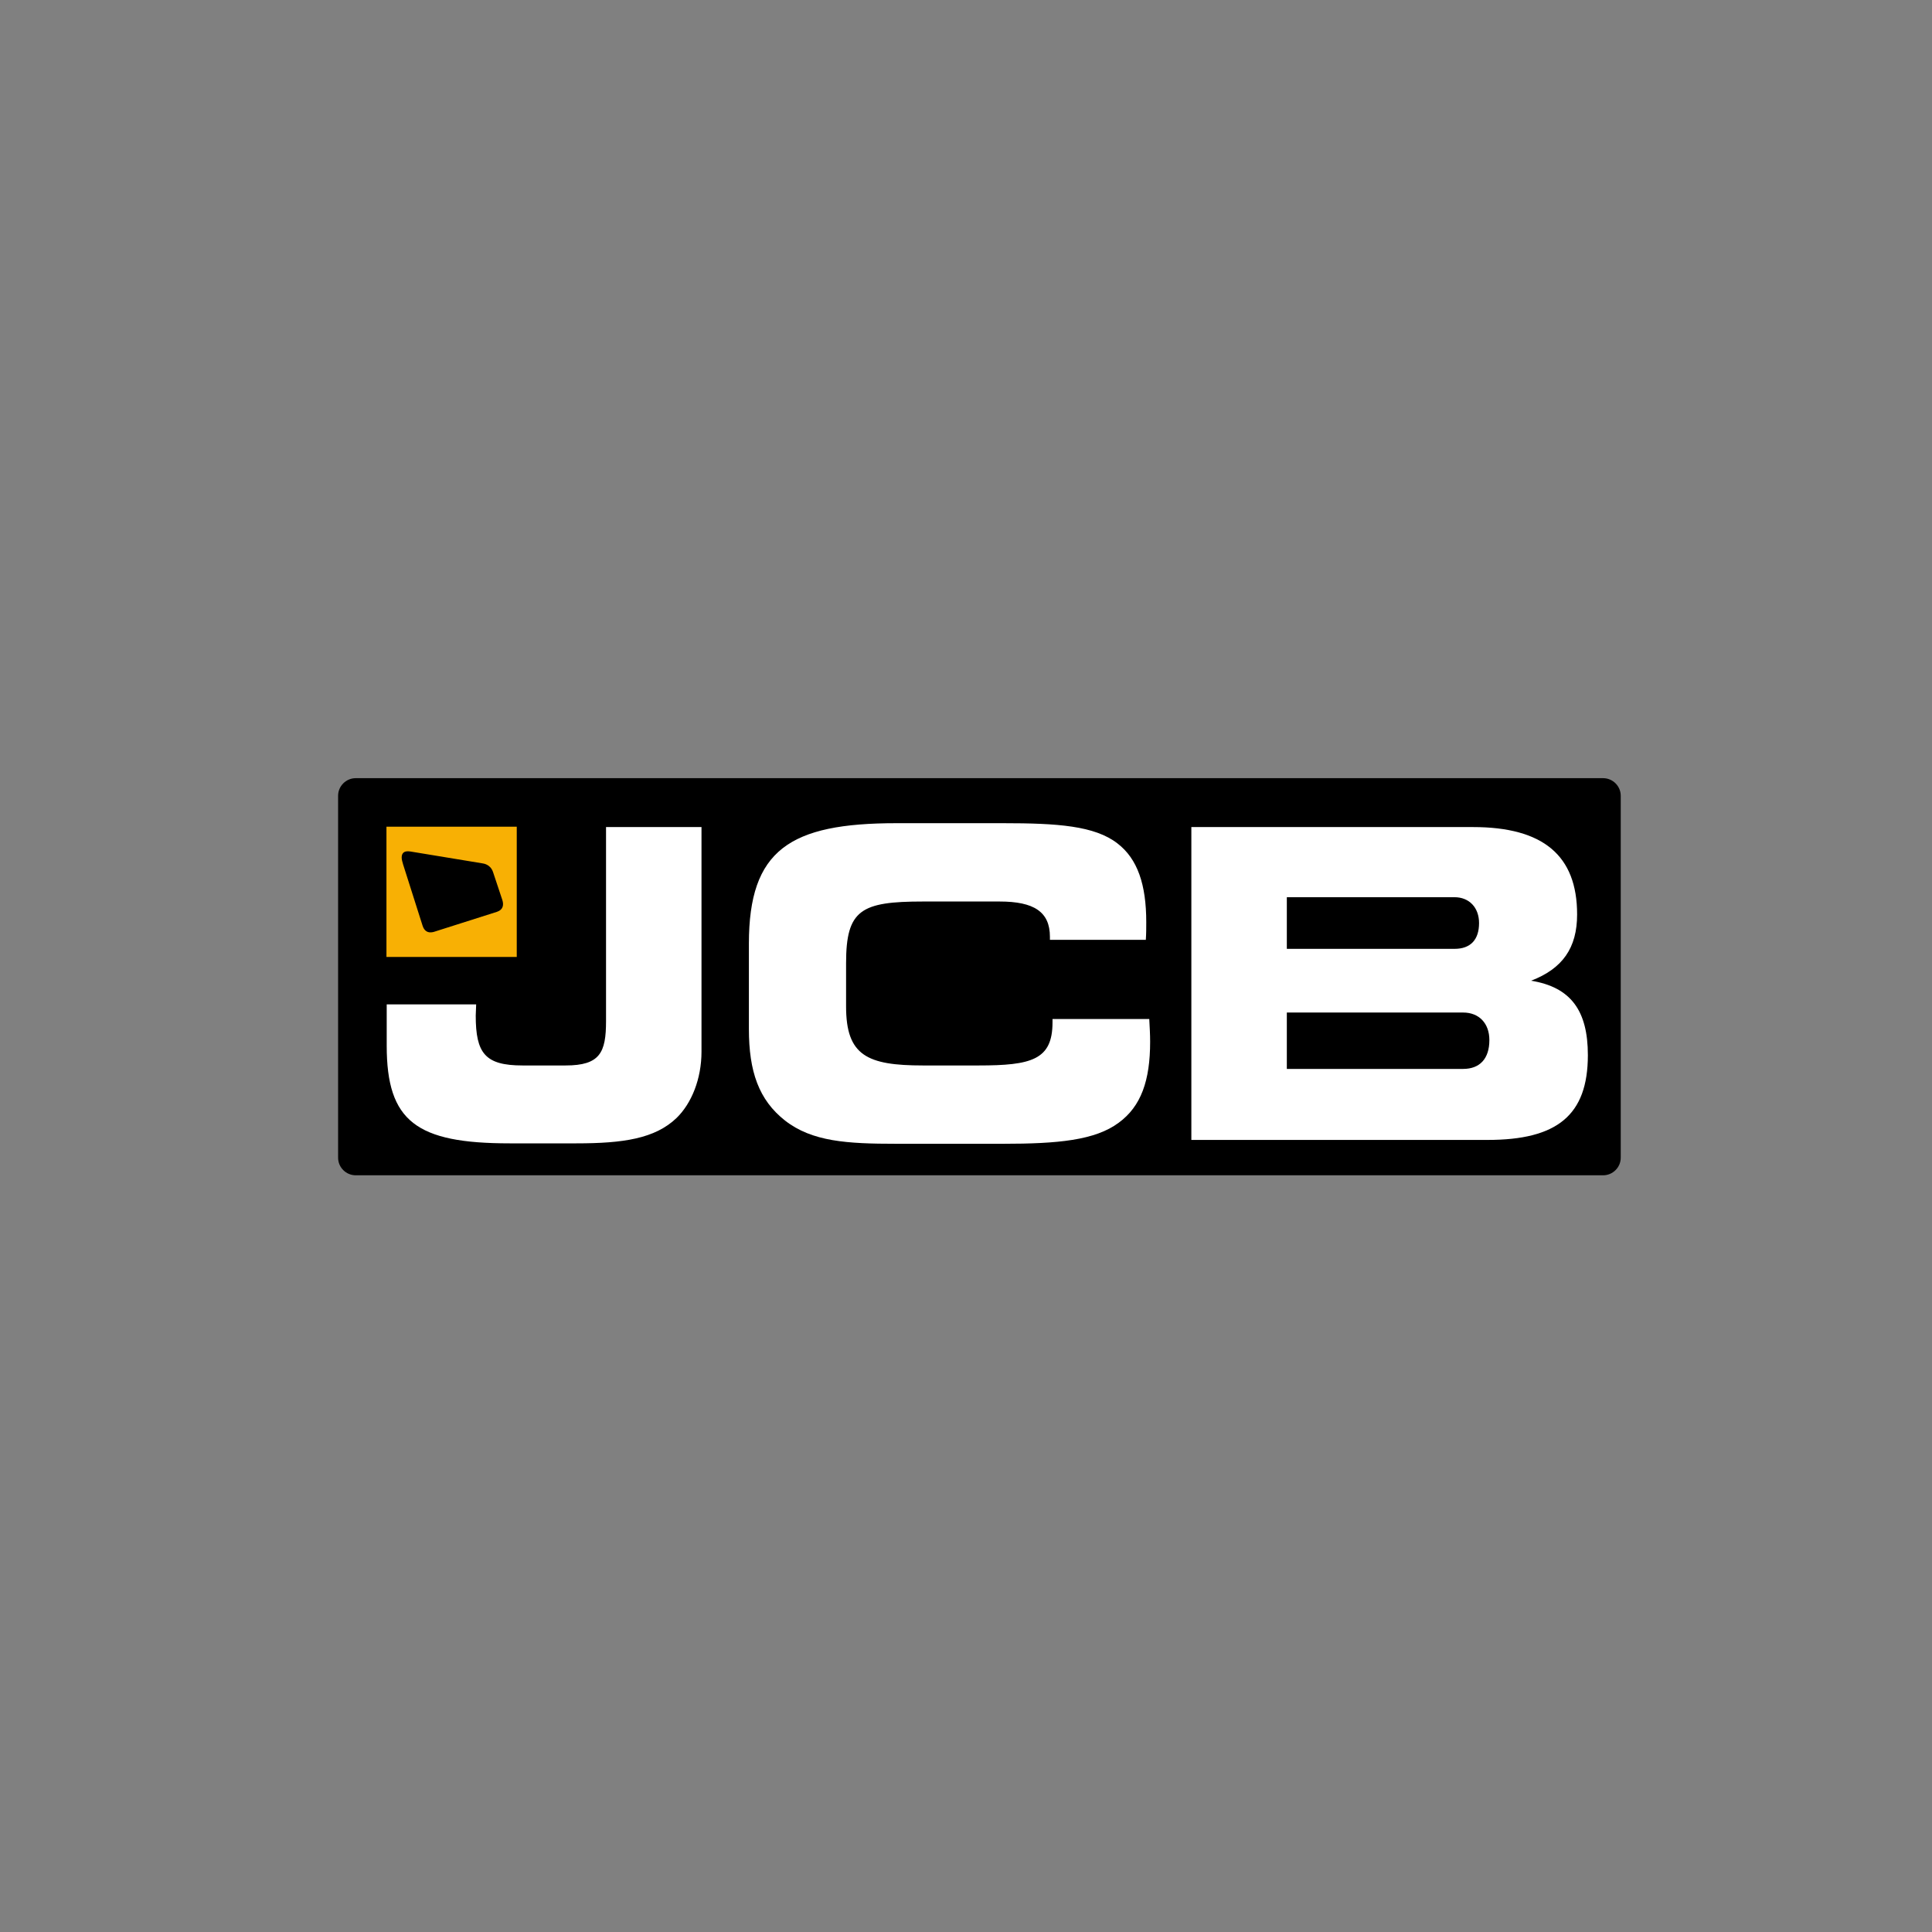
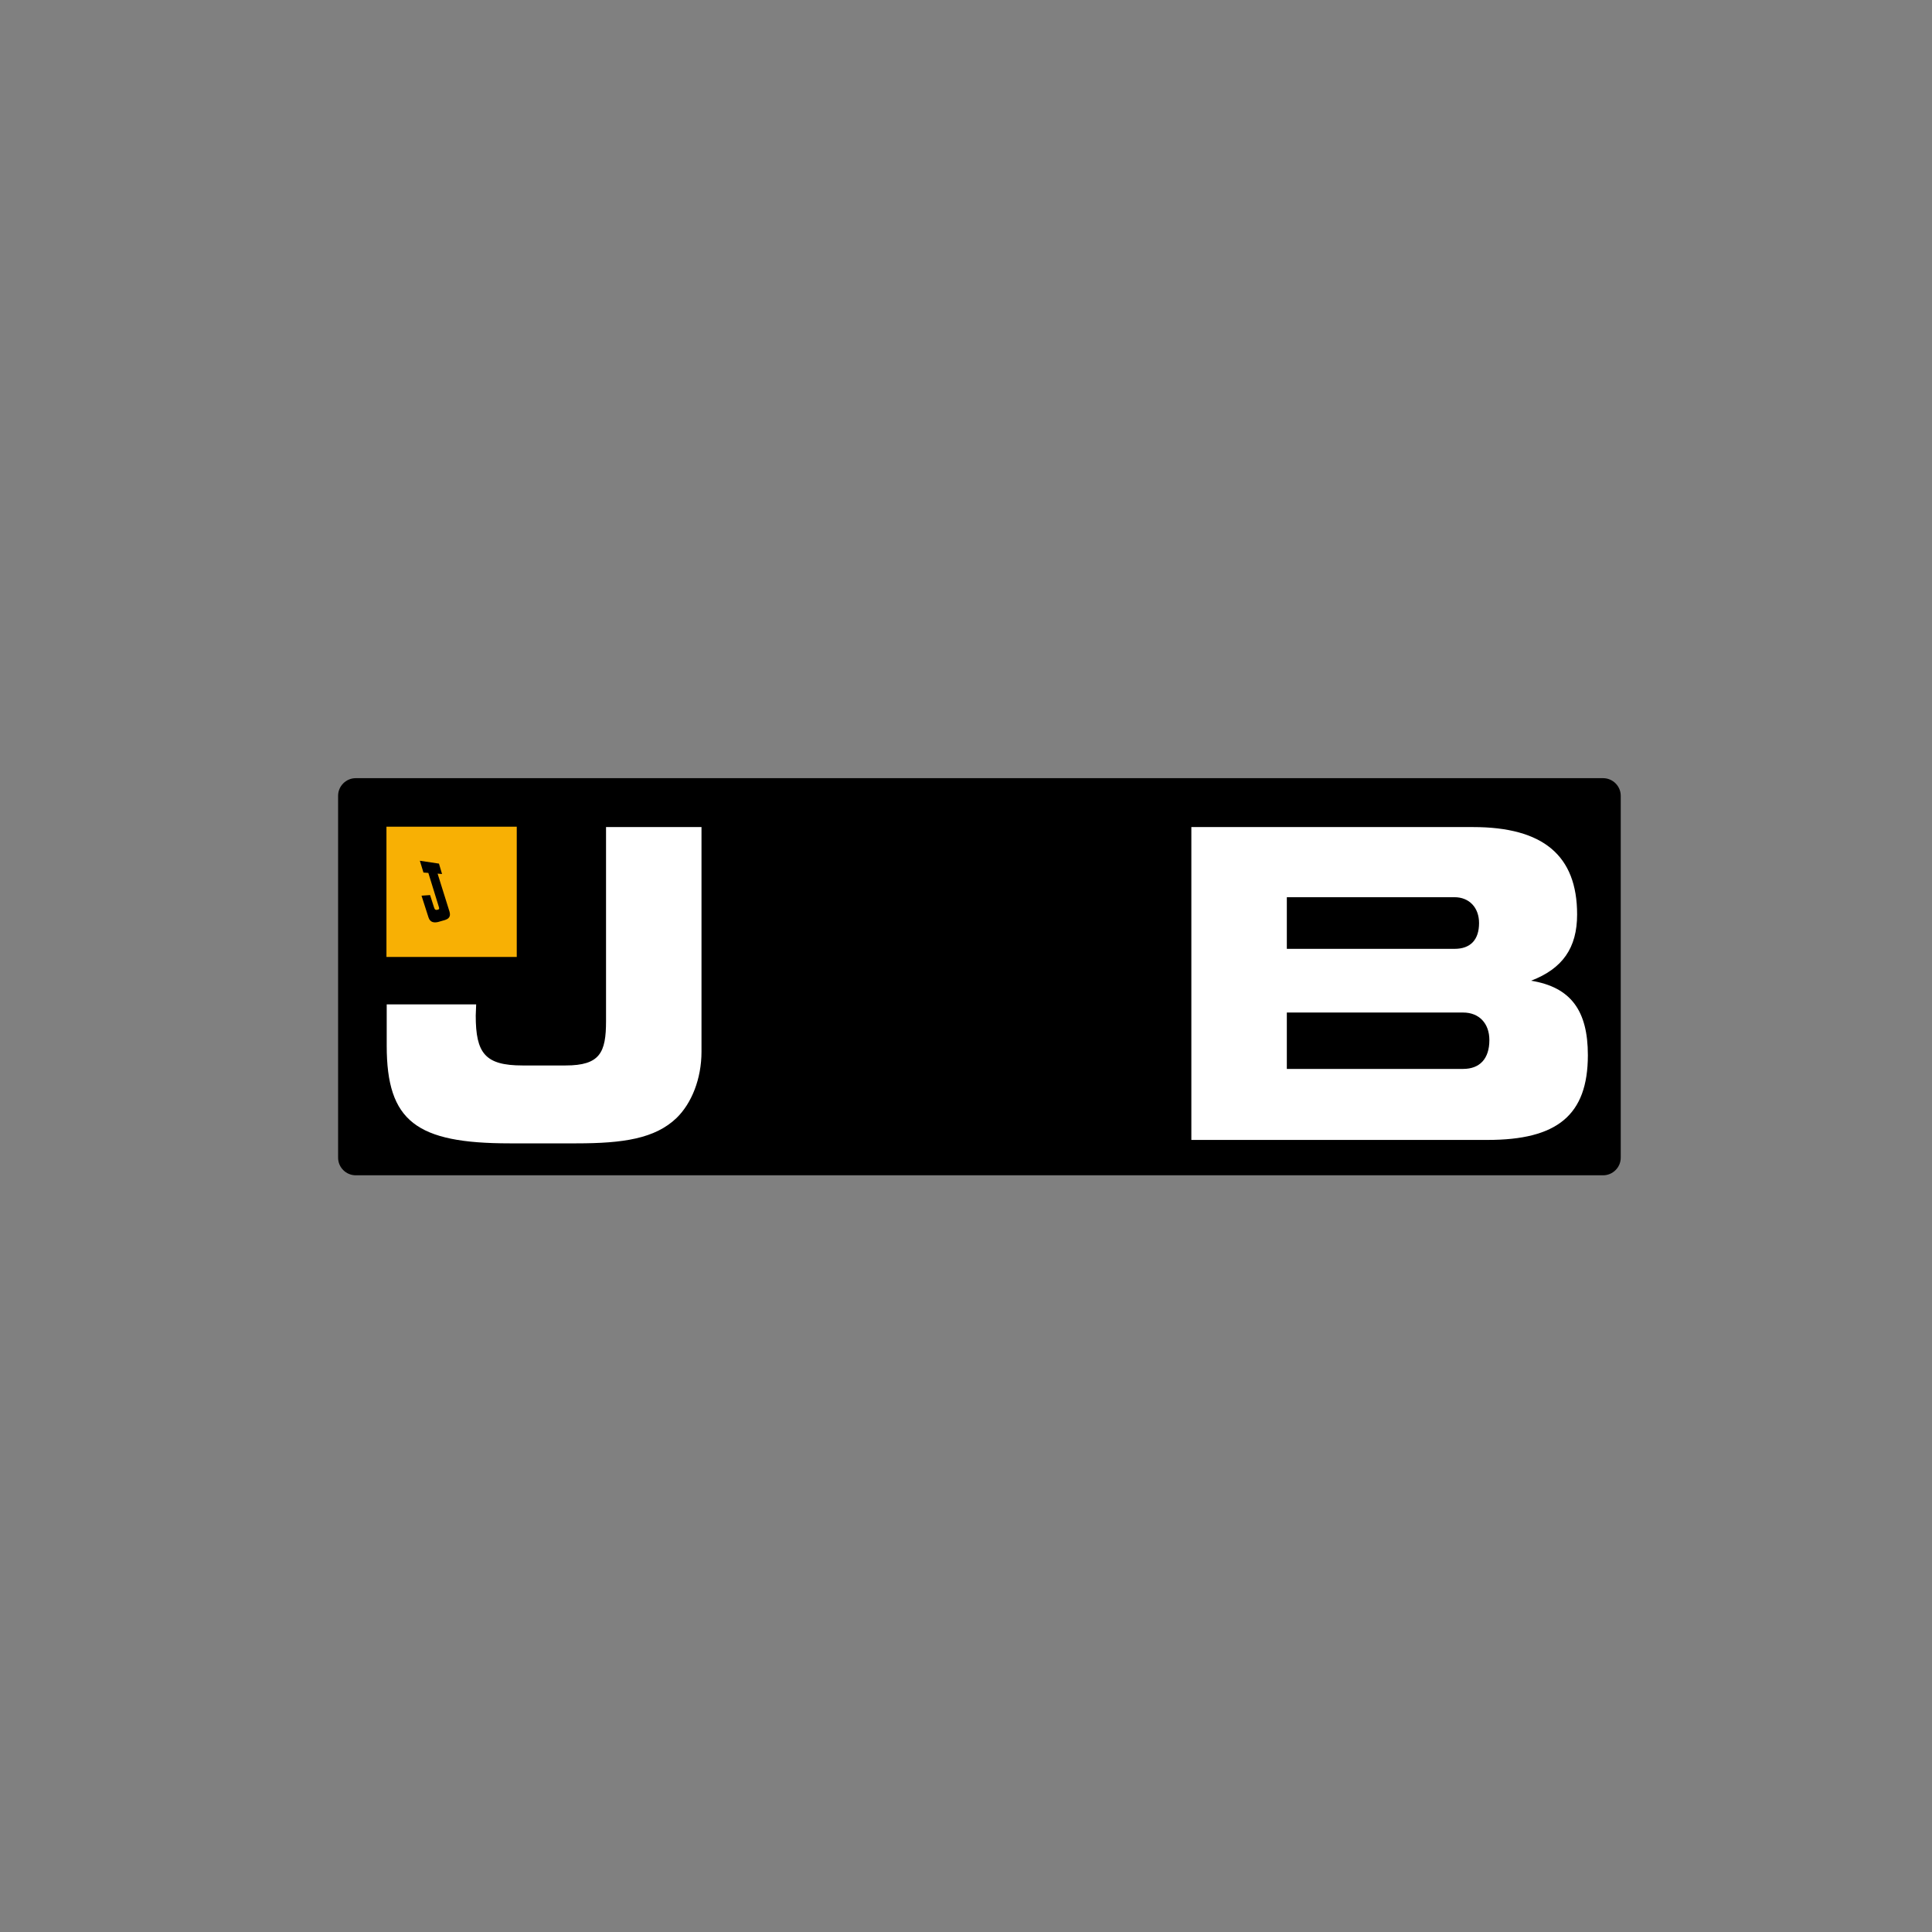
<svg xmlns="http://www.w3.org/2000/svg" width="360px" height="360px" viewBox="0 0 360 360" version="1.1">
  <rect x="0" y="0" width="360" height="360" fill="#808080" stroke="none" />
  <title>Logos</title>
  <desc>Created with Sketch.</desc>
  <defs />
  <g id="Logos" stroke="none" stroke-width="1" fill="none" fill-rule="evenodd">
    <g id="JCB_(company)_logo" transform="translate(63, 145)" fill-rule="nonzero">
      <path d="M239,70.723 C239,72.525 237.519,74 235.707,74 L3.293,74 C1.482,74 0,72.526 0,70.723 L0,3.277 C9.40229526e-17,1.474 1.482,0 3.293,0 L235.707,0 C237.518,0 239,1.474 239,3.277 L239,70.723 Z" id="path165" fill="#000000" />
      <g id="g177" transform="translate(9, 8)">
        <path d="M209.154,40.654 C209.158,40.72 209.16,40.789 209.16,40.857 C209.16,40.852 209.161,40.849 209.161,40.845 C209.161,40.78 209.157,40.717 209.154,40.654 Z" id="path167" fill="#253689" />
        <g id="g175" fill="#FFFFFF">
          <path d="M54.067,55.318 C50.06,59.167 44.13,60.048 35.396,60.048 L22.975,60.048 C5.587,60.048 0.058,55.959 0.058,41.846 L0.058,34.148 L16.726,34.148 C16.726,34.87 16.646,35.591 16.646,36.233 C16.646,43.29 18.409,45.533 25.38,45.533 L33.394,45.533 C39.805,45.533 40.926,43.128 40.926,37.274 L40.926,1.112 L58.714,1.112 L58.714,42.968 C58.714,48.021 56.871,52.591 54.067,55.318 Z" id="path169" />
-           <path d="M123.638,21.559 C123.638,16.909 120.673,14.984 114.263,14.984 L99.999,14.984 C88.459,14.984 85.655,16.508 85.655,26.451 L85.655,34.549 C85.655,43.691 89.582,45.534 99.999,45.534 L110.337,45.534 C120.193,45.534 124.12,44.493 124.12,37.516 C124.12,37.275 124.12,37.115 124.12,36.874 L142.149,36.874 C142.229,38.399 142.31,39.761 142.31,41.125 C142.31,48.34 140.628,53.153 136.461,56.2 C132.054,59.487 125.081,60.128 114.903,60.128 L95.03,60.128 C85.815,60.128 79.324,59.728 74.276,55.799 C69.388,51.95 67.545,46.658 67.545,38.719 L67.545,22.842 C67.545,5.361 75.158,0.389 95.03,0.389 L114.902,0.389 C125.08,0.389 131.971,0.87 136.219,4.157 C139.985,7.043 141.588,11.856 141.588,18.831 C141.588,19.874 141.588,20.996 141.508,22.119 L123.638,22.119 C123.638,21.961 123.638,21.72 123.638,21.559 Z" id="path171" />
          <path d="M149.991,59.409 L149.991,1.112 L202.479,1.112 C215.541,1.112 221.872,6.404 221.872,17.39 C221.872,23.645 219.149,27.493 213.299,29.74 C220.671,30.942 223.876,35.272 223.876,43.612 C223.876,54.838 218.106,59.409 205.205,59.409 L149.991,59.409 Z M203.6,18.993 C203.6,16.107 201.757,14.182 199.033,14.182 L167.782,14.182 L167.782,23.804 L199.033,23.804 C201.998,23.805 203.6,22.12 203.6,18.993 Z M205.523,40.804 C205.523,37.678 203.599,35.671 200.636,35.671 L167.782,35.671 L167.782,46.177 L200.636,46.177 C203.76,46.177 205.523,44.252 205.523,40.804 Z" id="path173" />
        </g>
      </g>
      <g id="g191" transform="translate(9, 9)">
        <rect id="rect179" fill="#F8B004" x="0.01" y="0.043" width="24.28" height="24.272" />
        <g id="g189" transform="translate(2.746, 4.405)" fill="#000000">
-           <path d="M15.006,7.77 C15.006,7.77 15.405,7.755 15.518,7.748 C15.632,7.741 15.845,7.729 15.974,7.98 C16.007,8.044 16.209,8.662 16.235,8.735 C16.259,8.808 16.319,9.143 16.054,9.202 C16.005,9.213 15.536,9.303 15.536,9.303 L15.006,7.77 Z M14.104,4.928 C14.104,4.928 14.622,4.966 14.749,4.976 C14.877,4.987 14.966,5.044 15.017,5.156 C15.049,5.226 15.243,5.794 15.265,5.856 C15.287,5.918 15.386,6.259 15.099,6.266 C15.055,6.268 14.541,6.266 14.541,6.266 L14.104,4.928 Z M12.281,3.301 C12.281,3.301 14.454,3.612 14.657,3.645 C15.563,3.789 15.956,4.52 16.067,4.862 C16.104,4.974 16.356,5.768 16.389,5.856 C16.636,6.524 16.01,6.87 16.01,6.87 C16.01,6.87 16.725,7.001 16.967,7.576 C16.967,7.576 17.42,8.9 17.464,9.034 C17.508,9.169 17.832,10.226 16.729,10.613 C16.582,10.665 14.808,11.138 14.808,11.138 L12.281,3.301 Z" id="path181" />
          <path d="M3.488,1.983 L7.049,2.517 L7.625,4.455 L6.794,4.384 C6.794,4.384 8.841,10.94 8.911,11.143 C9.168,11.882 9.324,12.647 8.204,13.016 C8.057,13.064 7.015,13.365 6.887,13.395 C6.241,13.546 5.417,13.55 5.098,12.544 L3.797,8.491 L5.396,8.378 C5.396,8.378 6.057,10.459 6.109,10.613 C6.254,11.049 6.345,11.215 6.8,11.11 C7.133,11.033 7.119,10.899 7.033,10.611 C6.996,10.49 5.07,4.249 5.07,4.249 L4.159,4.181 L3.488,1.983 Z" id="path183" />
-           <path d="M8.799,2.754 C8.954,2.779 10.099,2.96 10.292,2.992 C10.486,3.023 11.551,3.198 11.834,4.179 C11.904,4.421 12.466,6.148 12.466,6.148 L11.114,6.136 C11.114,6.136 10.862,5.301 10.809,5.157 C10.678,4.805 10.67,4.715 10.264,4.654 C9.853,4.608 9.875,4.779 9.966,5.069 C10.012,5.219 11.243,9.29 11.297,9.465 C11.442,9.928 11.479,10.112 11.913,10.027 C12.289,9.939 12.217,9.739 12.121,9.397 C12.088,9.281 11.703,8.062 11.703,8.062 L13.045,7.962 C13.045,7.962 13.73,10.124 13.766,10.226 C13.802,10.328 14.089,11.204 13.276,11.58 C13.172,11.628 13.172,11.636 13.063,11.672 C12.955,11.708 11.867,12.012 11.763,12.04 C11.66,12.069 10.623,12.386 10.287,11.364 C10.254,11.267 8.064,4.09 7.947,3.74 C7.751,3.144 7.961,2.635 8.799,2.754 Z" id="path185" />
-           <path d="M2.049,0.853 C2.718,0.962 14.329,2.853 14.845,2.938 C15.362,3.025 16.228,3.147 16.592,4.226 C16.662,4.436 18.238,9.148 18.301,9.353 C18.364,9.557 18.823,10.634 17.528,11.035 C17.336,11.095 6.419,14.5 6.154,14.58 C5.889,14.659 4.858,15.092 4.434,13.602 C4.434,13.602 1.1,3.041 0.948,2.565 C0.823,2.178 0.734,1.866 0.714,1.626 C0.649,0.757 1.187,0.729 1.627,0.788 C1.794,0.811 1.943,0.836 2.049,0.853 Z M1.746,0.262 C2.039,0.306 14.718,2.399 15.04,2.451 C15.367,2.504 16.614,2.638 17.114,4.061 C17.21,4.335 18.787,9.08 18.863,9.316 C19.141,10.193 19.022,11.109 17.866,11.495 C17.484,11.622 6.606,15.076 6.471,15.118 C6.172,15.214 4.574,15.923 3.993,14.075 C3.993,14.075 0.471,3.004 0.367,2.669 C0.205,2.15 0.102,1.709 0.102,1.384 C0.102,-0.054 1.464,0.233 1.746,0.262 Z" id="path187" />
        </g>
      </g>
    </g>
  </g>
</svg>